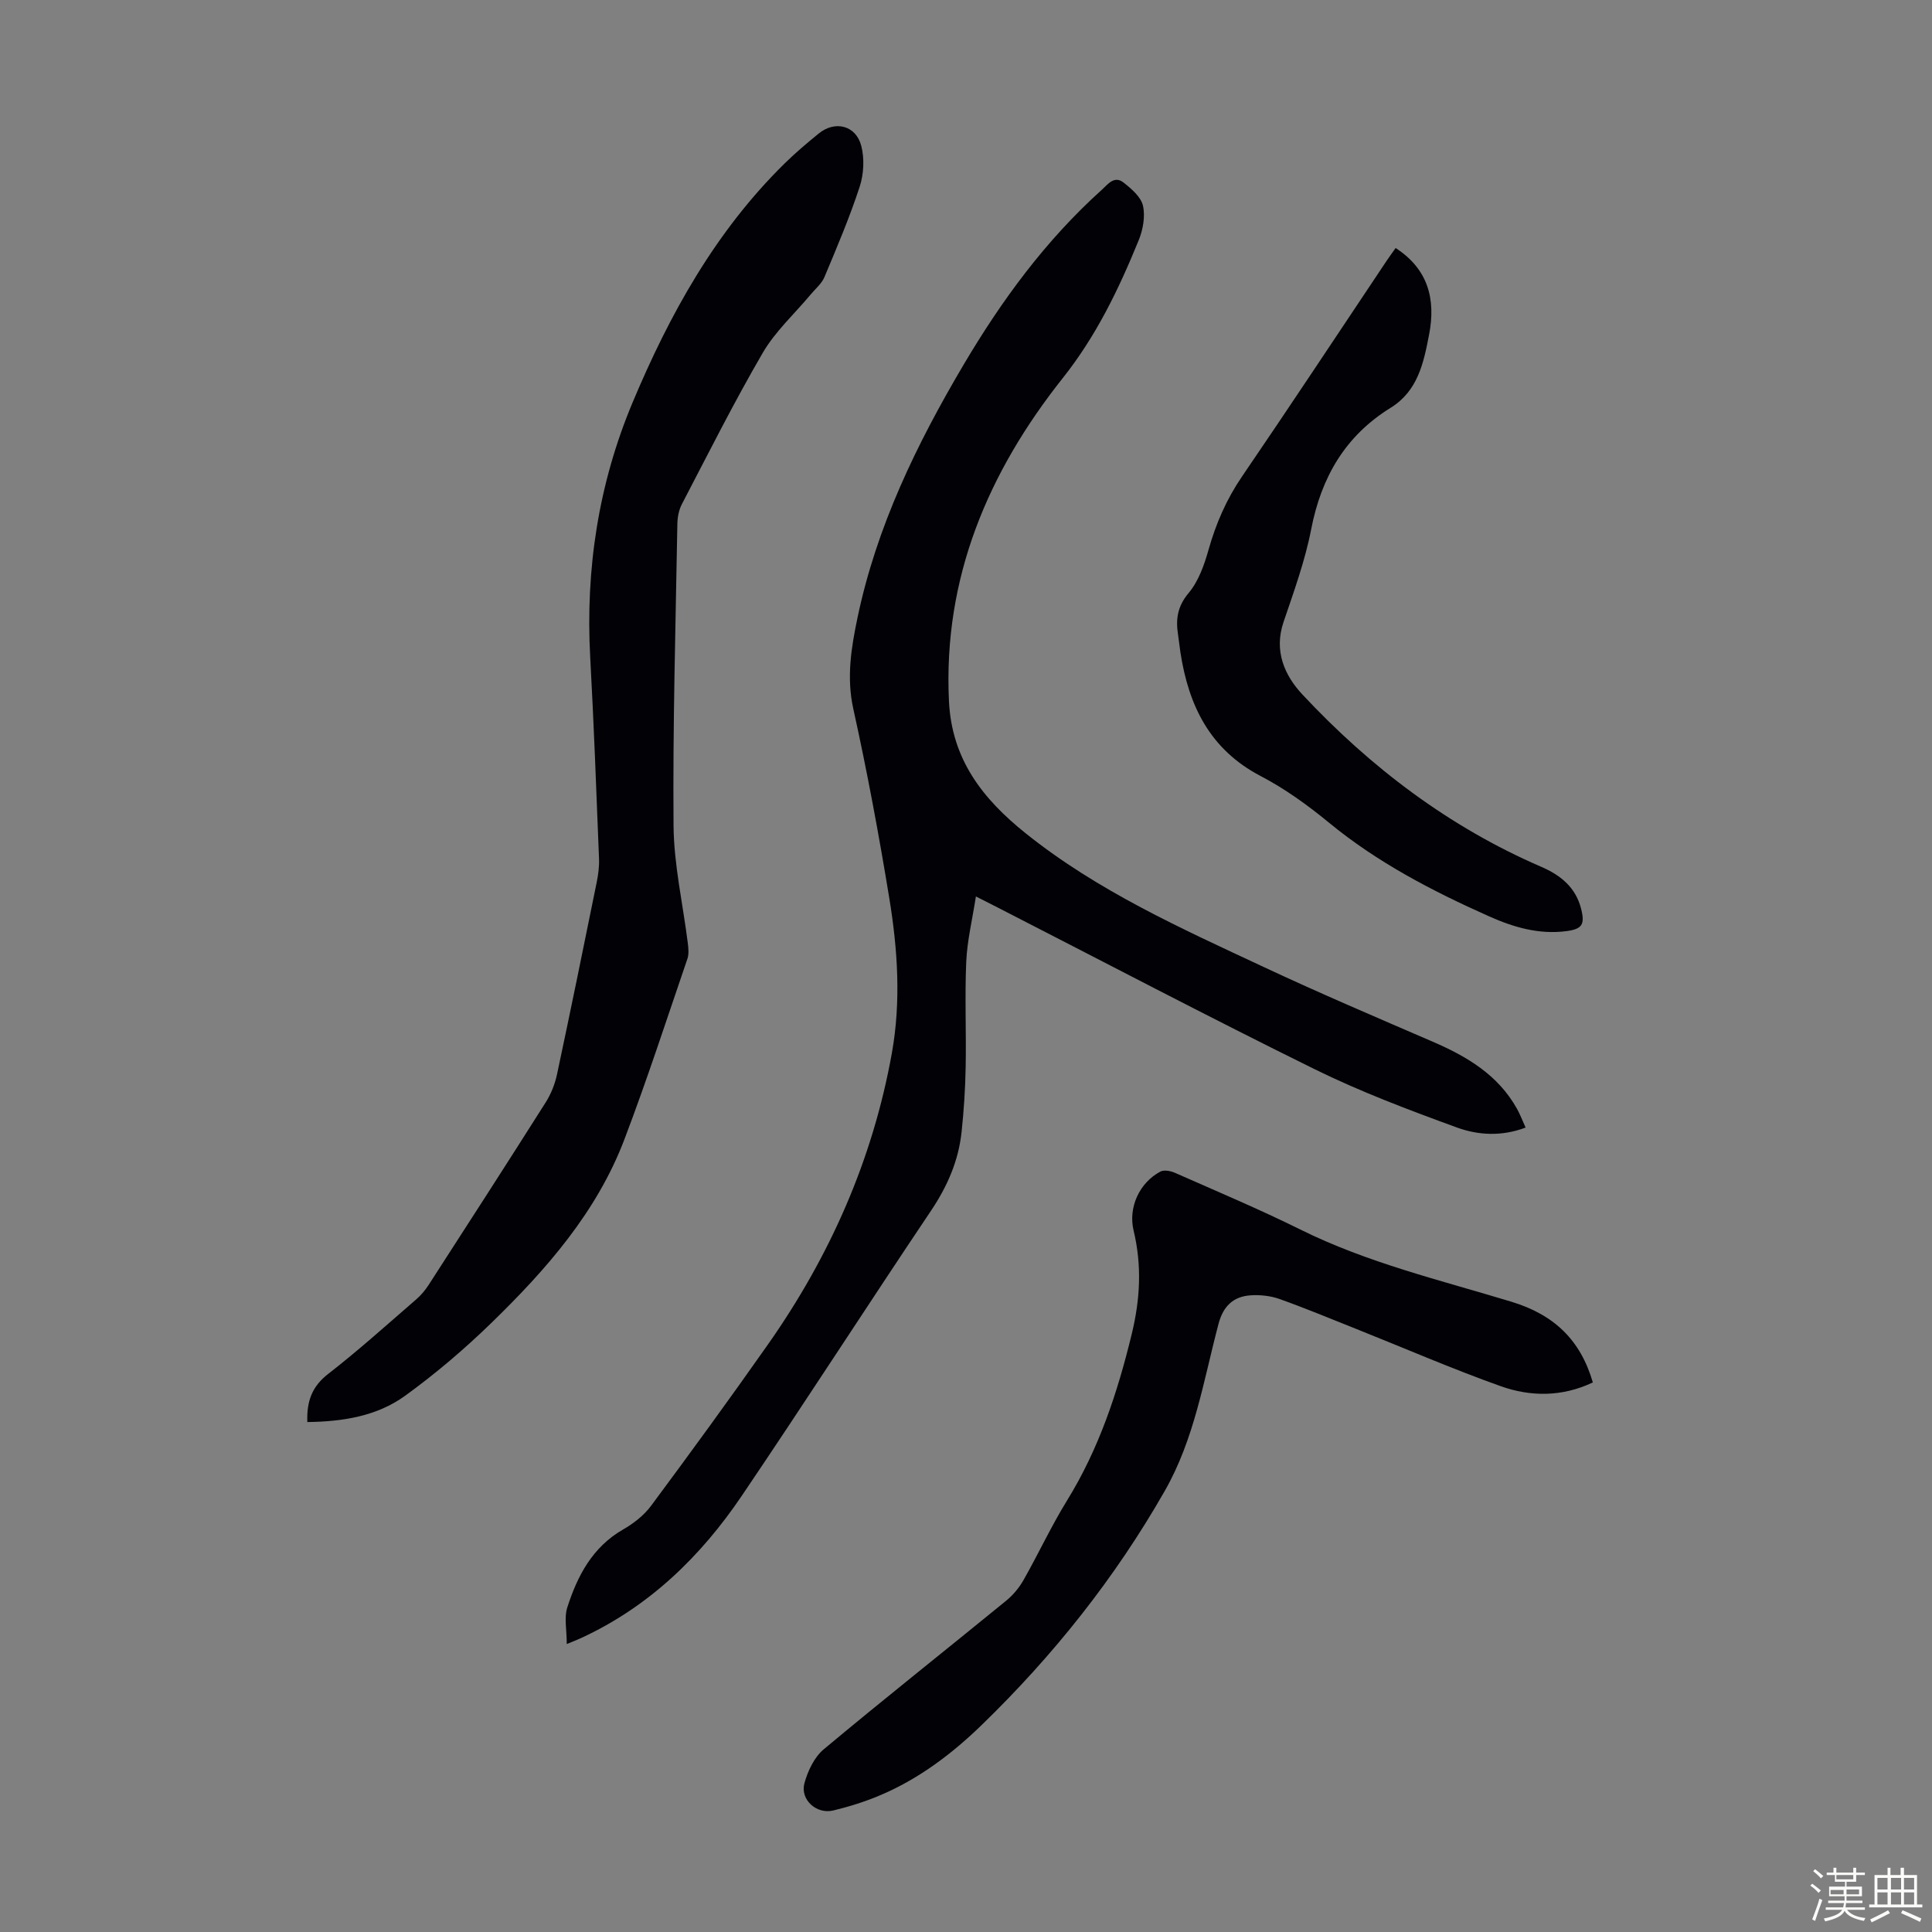
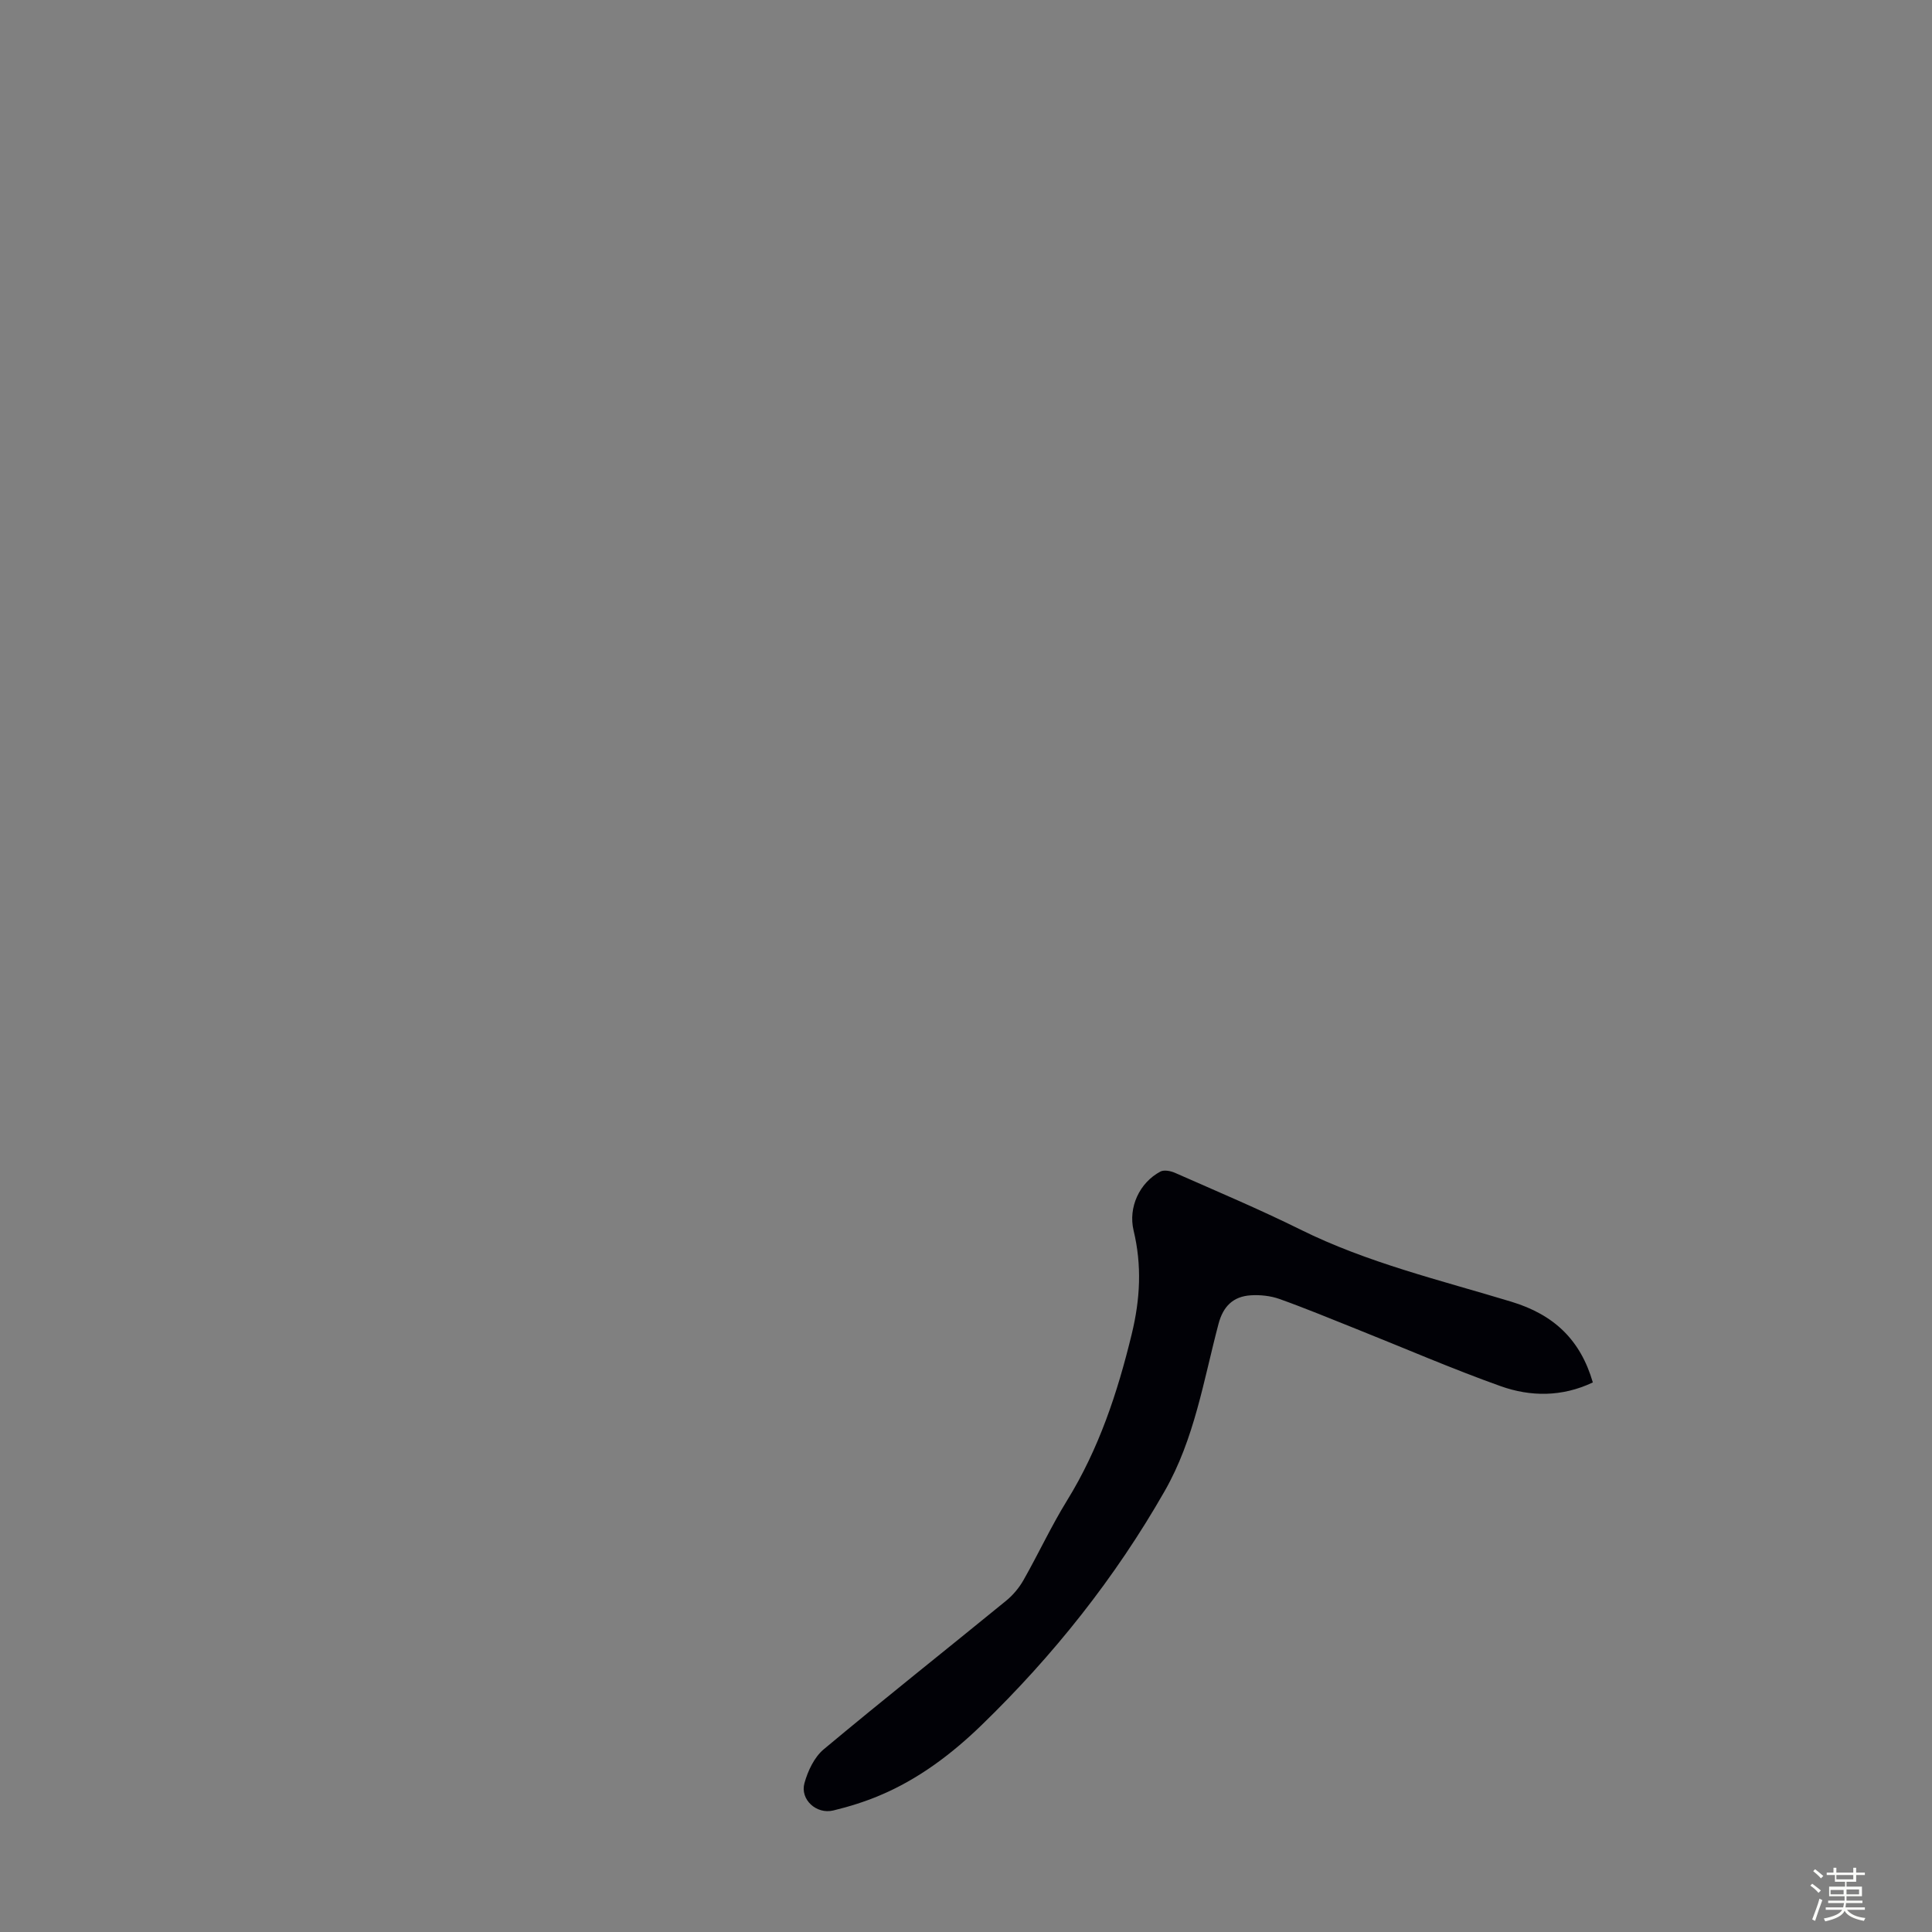
<svg xmlns="http://www.w3.org/2000/svg" enable-background="new 0 0 400 400" viewBox="0 0 400 400">
  <rect x="0" y="0" width="400" height="400" fill="#808080" stroke="none" />
  <path d="m374.8 390.4.4-.4c.7.5 1.3 1 1.8 1.4l-.5.5c-.5-.6-1.1-1.1-1.7-1.5zm1 7.3-.6-.3c.5-1.4 1.1-2.8 1.5-4.3.2.1.4.2.6.3-.5 1.3-1 2.8-1.5 4.3zm-.4-10.3.4-.4c.4.3 1 .8 1.7 1.4l-.5.5c-.4-.5-1-1-1.6-1.5zm2.5.3h1.7v-1h.6v1h3.5v-1h.6v1h1.8v.5h-1.8v1.4h-2v1h3.2v2h-3.2v.9h3.3v.5h-3.4c0 .3-.1.6-.1.9h4v.5h-3.7c.7.9 1.9 1.5 3.8 1.7-.1.2-.2.4-.3.6-2.1-.4-3.5-1.1-4-2.1-.4 1-1.8 1.7-4 2.2-.1-.2-.2-.4-.3-.6 2.1-.4 3.4-1 3.8-1.8h-3.4v-.5h3.6c.1-.3.1-.6.2-.9h-3.3v-.5h3.4c0-.3 0-.6 0-.9h-3.2v-2h3.3v-1h-2.1v-1.4h-1.7v-.5zm1.1 3.5v1h2.7c0-.3 0-.4 0-.4 0-.1 0-.2 0-.2 0-.1 0-.2 0-.3h-2.7zm1.2-3v.9h3.5v-.9zm4.7 3h-2.6v.6.4h2.6z" fill="#fbfcfa" />
-   <path d="m393.6 386.7h.6v1.5h2.7v6.1h1.1v.6h-11v-.6h1.1v-6.1h2.7v-1.5h.6v1.5h2.1v-1.5zm-2.7 8.8.4.6c-1.2.6-2.5 1.3-3.8 1.9-.1-.2-.2-.4-.3-.6 1.2-.6 2.5-1.2 3.7-1.9zm-2.2-6.7v2.4h2.1v-2.4zm0 3v2.5h2.1v-2.5zm2.8-3v2.4h2.1v-2.4zm0 3v2.5h2.1v-2.5zm6 6.1c-1.4-.7-2.7-1.3-3.9-1.8l.3-.6c1.5.6 2.7 1.2 3.9 1.7zm-1.2-9.1h-2.1v2.4h2.1zm-2.1 3v2.5h2.1v-2.5z" fill="#fbfcfa" />
  <g fill="#010106">
-     <path d="m117.34 340.38c0-3.01-.56-5.47.1-7.54 2.1-6.56 5.2-12.52 11.57-16.18 2.18-1.25 4.33-2.93 5.81-4.93 8.19-11.03 16.28-22.14 24.18-33.38 12.83-18.26 21.69-38.26 25.65-60.31 1.92-10.71 1.21-21.46-.53-32.08-2.15-13.12-4.58-26.21-7.45-39.19-1.44-6.53-.43-12.68.87-18.89 3.94-18.84 12.23-35.91 21.94-52.33 7.89-13.35 17-25.78 28.6-36.22 1.29-1.16 2.6-3.05 4.53-1.54 1.64 1.29 3.61 2.97 4.03 4.8.5 2.22 0 4.98-.89 7.16-4.13 10.12-8.76 19.77-15.75 28.57-15.38 19.39-24.75 41.28-23.53 66.83.58 12.07 6.96 20.22 15.85 27.35 14.93 11.97 32.19 19.7 49.3 27.7 11.54 5.4 23.26 10.4 34.96 15.45 7.12 3.07 13.58 6.89 17.5 13.92.64 1.15 1.11 2.4 1.78 3.88-4.95 1.88-9.84 1.59-14.24-.02-9.95-3.63-19.92-7.38-29.41-12.05-22.06-10.87-43.84-22.32-65.73-33.53-1.18-.6-2.36-1.2-4.43-2.25-.75 4.84-1.81 9.16-2 13.51-.32 7.26.02 14.55-.12 21.82-.08 4.47-.37 8.95-.84 13.39-.63 6-2.95 11.31-6.35 16.37-13.16 19.59-25.93 39.44-39.15 58.98-8.52 12.6-19.22 22.98-33.26 29.46-.58.28-1.2.51-2.99 1.25z" />
-     <path d="m63.63 294.42c-.16-4.37 1.01-7.4 4.31-9.96 6.27-4.87 12.18-10.2 18.19-15.4 1-.86 1.89-1.91 2.6-3.01 8.13-12.59 16.25-25.18 24.26-37.83 1.1-1.74 1.91-3.79 2.34-5.81 2.82-13.23 5.52-26.48 8.21-39.73.33-1.63.55-3.32.48-4.97-.55-13.86-1.06-27.73-1.82-41.58-1-18.27 1.7-35.94 8.77-52.8 7.66-18.25 17.17-35.43 31.48-49.49 2.23-2.19 4.63-4.22 7.06-6.2 3.36-2.74 7.69-1.7 8.8 2.54.69 2.64.53 5.86-.32 8.47-2.08 6.36-4.71 12.54-7.3 18.72-.57 1.36-1.87 2.42-2.85 3.6-3.34 4.01-7.33 7.63-9.92 12.08-5.96 10.23-11.27 20.83-16.75 31.34-.64 1.22-.91 2.75-.93 4.15-.36 20.81-.96 41.63-.79 62.43.07 8.1 1.94 16.18 2.95 24.28.13 1.07.26 2.28-.08 3.26-4.27 12.47-8.34 25.01-13.02 37.32-5.72 15.09-16.17 26.98-27.53 38.03-5.59 5.44-11.59 10.55-17.9 15.12-5.81 4.21-12.84 5.35-20.24 5.44z" />
    <path d="m329.78 286.22c-6.4 3.03-12.9 2.97-19.09.77-10.09-3.6-19.94-7.88-29.9-11.85-5.29-2.11-10.56-4.3-15.92-6.21-1.84-.65-3.96-.87-5.91-.75-3.68.23-5.72 2.32-6.67 5.88-3.11 11.74-4.97 23.82-11.15 34.64-10.29 18.03-23.07 34.07-37.92 48.47-6.2 6.01-13.11 11.22-21.16 14.59-3.07 1.29-6.3 2.3-9.54 3.08-3.49.84-6.9-2.26-5.97-5.65.7-2.54 2.04-5.39 4-7.02 12.45-10.4 25.18-20.48 37.74-30.74 1.43-1.16 2.7-2.68 3.61-4.28 3.09-5.44 5.73-11.15 9.01-16.47 6.6-10.69 10.45-22.31 13.4-34.46 1.77-7.29 2.12-14.23.39-21.45-1.15-4.81 1.22-9.91 5.55-12.21.76-.4 2.12-.13 3.01.26 8.69 3.84 17.46 7.53 25.96 11.74 13.93 6.91 28.96 10.47 43.7 14.95 8.87 2.69 14.31 7.94 16.86 16.71z" />
-     <path d="m288.95 51.35c6.75 4.37 8.34 10.61 6.93 17.92-1.13 5.83-2.3 11.66-7.98 15.17-9.38 5.8-14.34 14.36-16.43 25.12-1.27 6.55-3.59 12.91-5.74 19.26-2.02 5.97.24 11.04 3.92 14.97 14.11 15.09 30.35 27.42 49.46 35.68 3.96 1.71 7.1 4.22 8.23 8.64.84 3.28.26 4.25-3.1 4.68-5.63.72-10.88-.81-15.94-3.07-11.77-5.25-23.13-11.15-33.18-19.42-4.39-3.61-9.1-7.01-14.12-9.63-10.52-5.5-14.92-14.6-16.61-25.63-.19-1.22-.3-2.44-.49-3.66-.5-3.19-.12-5.84 2.19-8.6 2.06-2.45 3.25-5.84 4.14-9.01 1.54-5.43 3.71-10.42 6.92-15.12 10.09-14.78 19.95-29.72 29.9-44.6.61-.91 1.26-1.79 1.9-2.7z" />
  </g>
</svg>